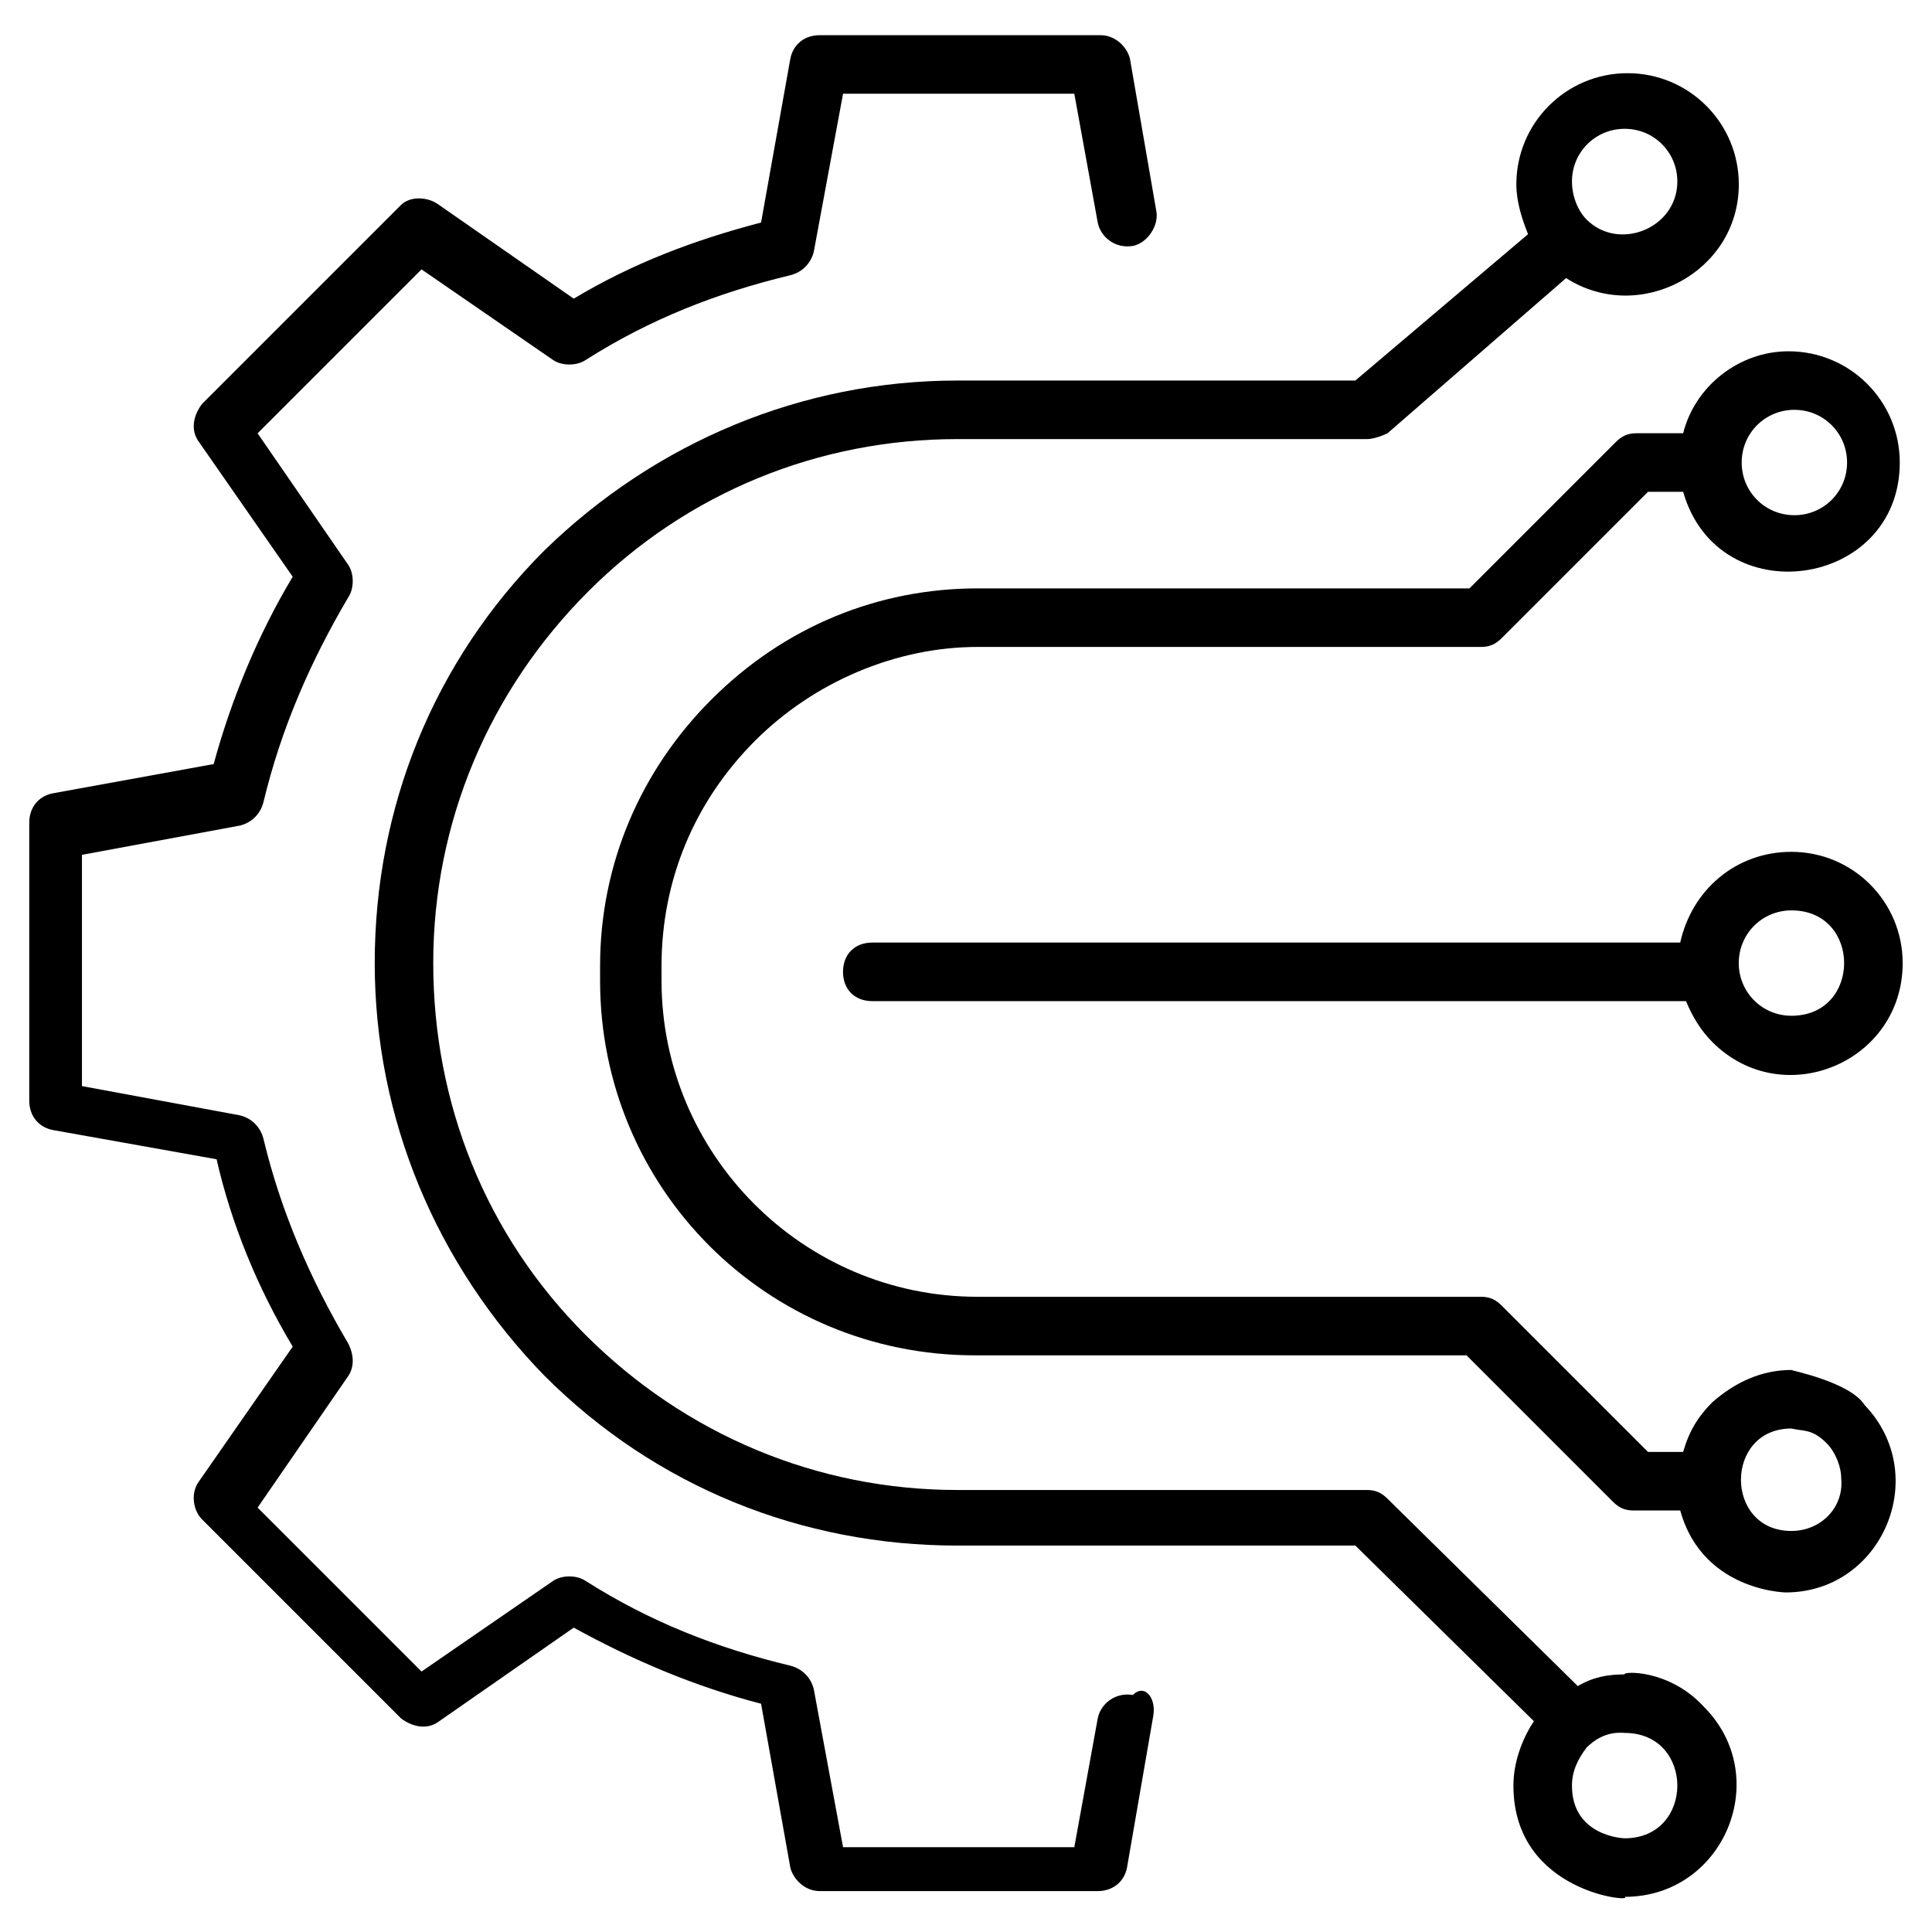
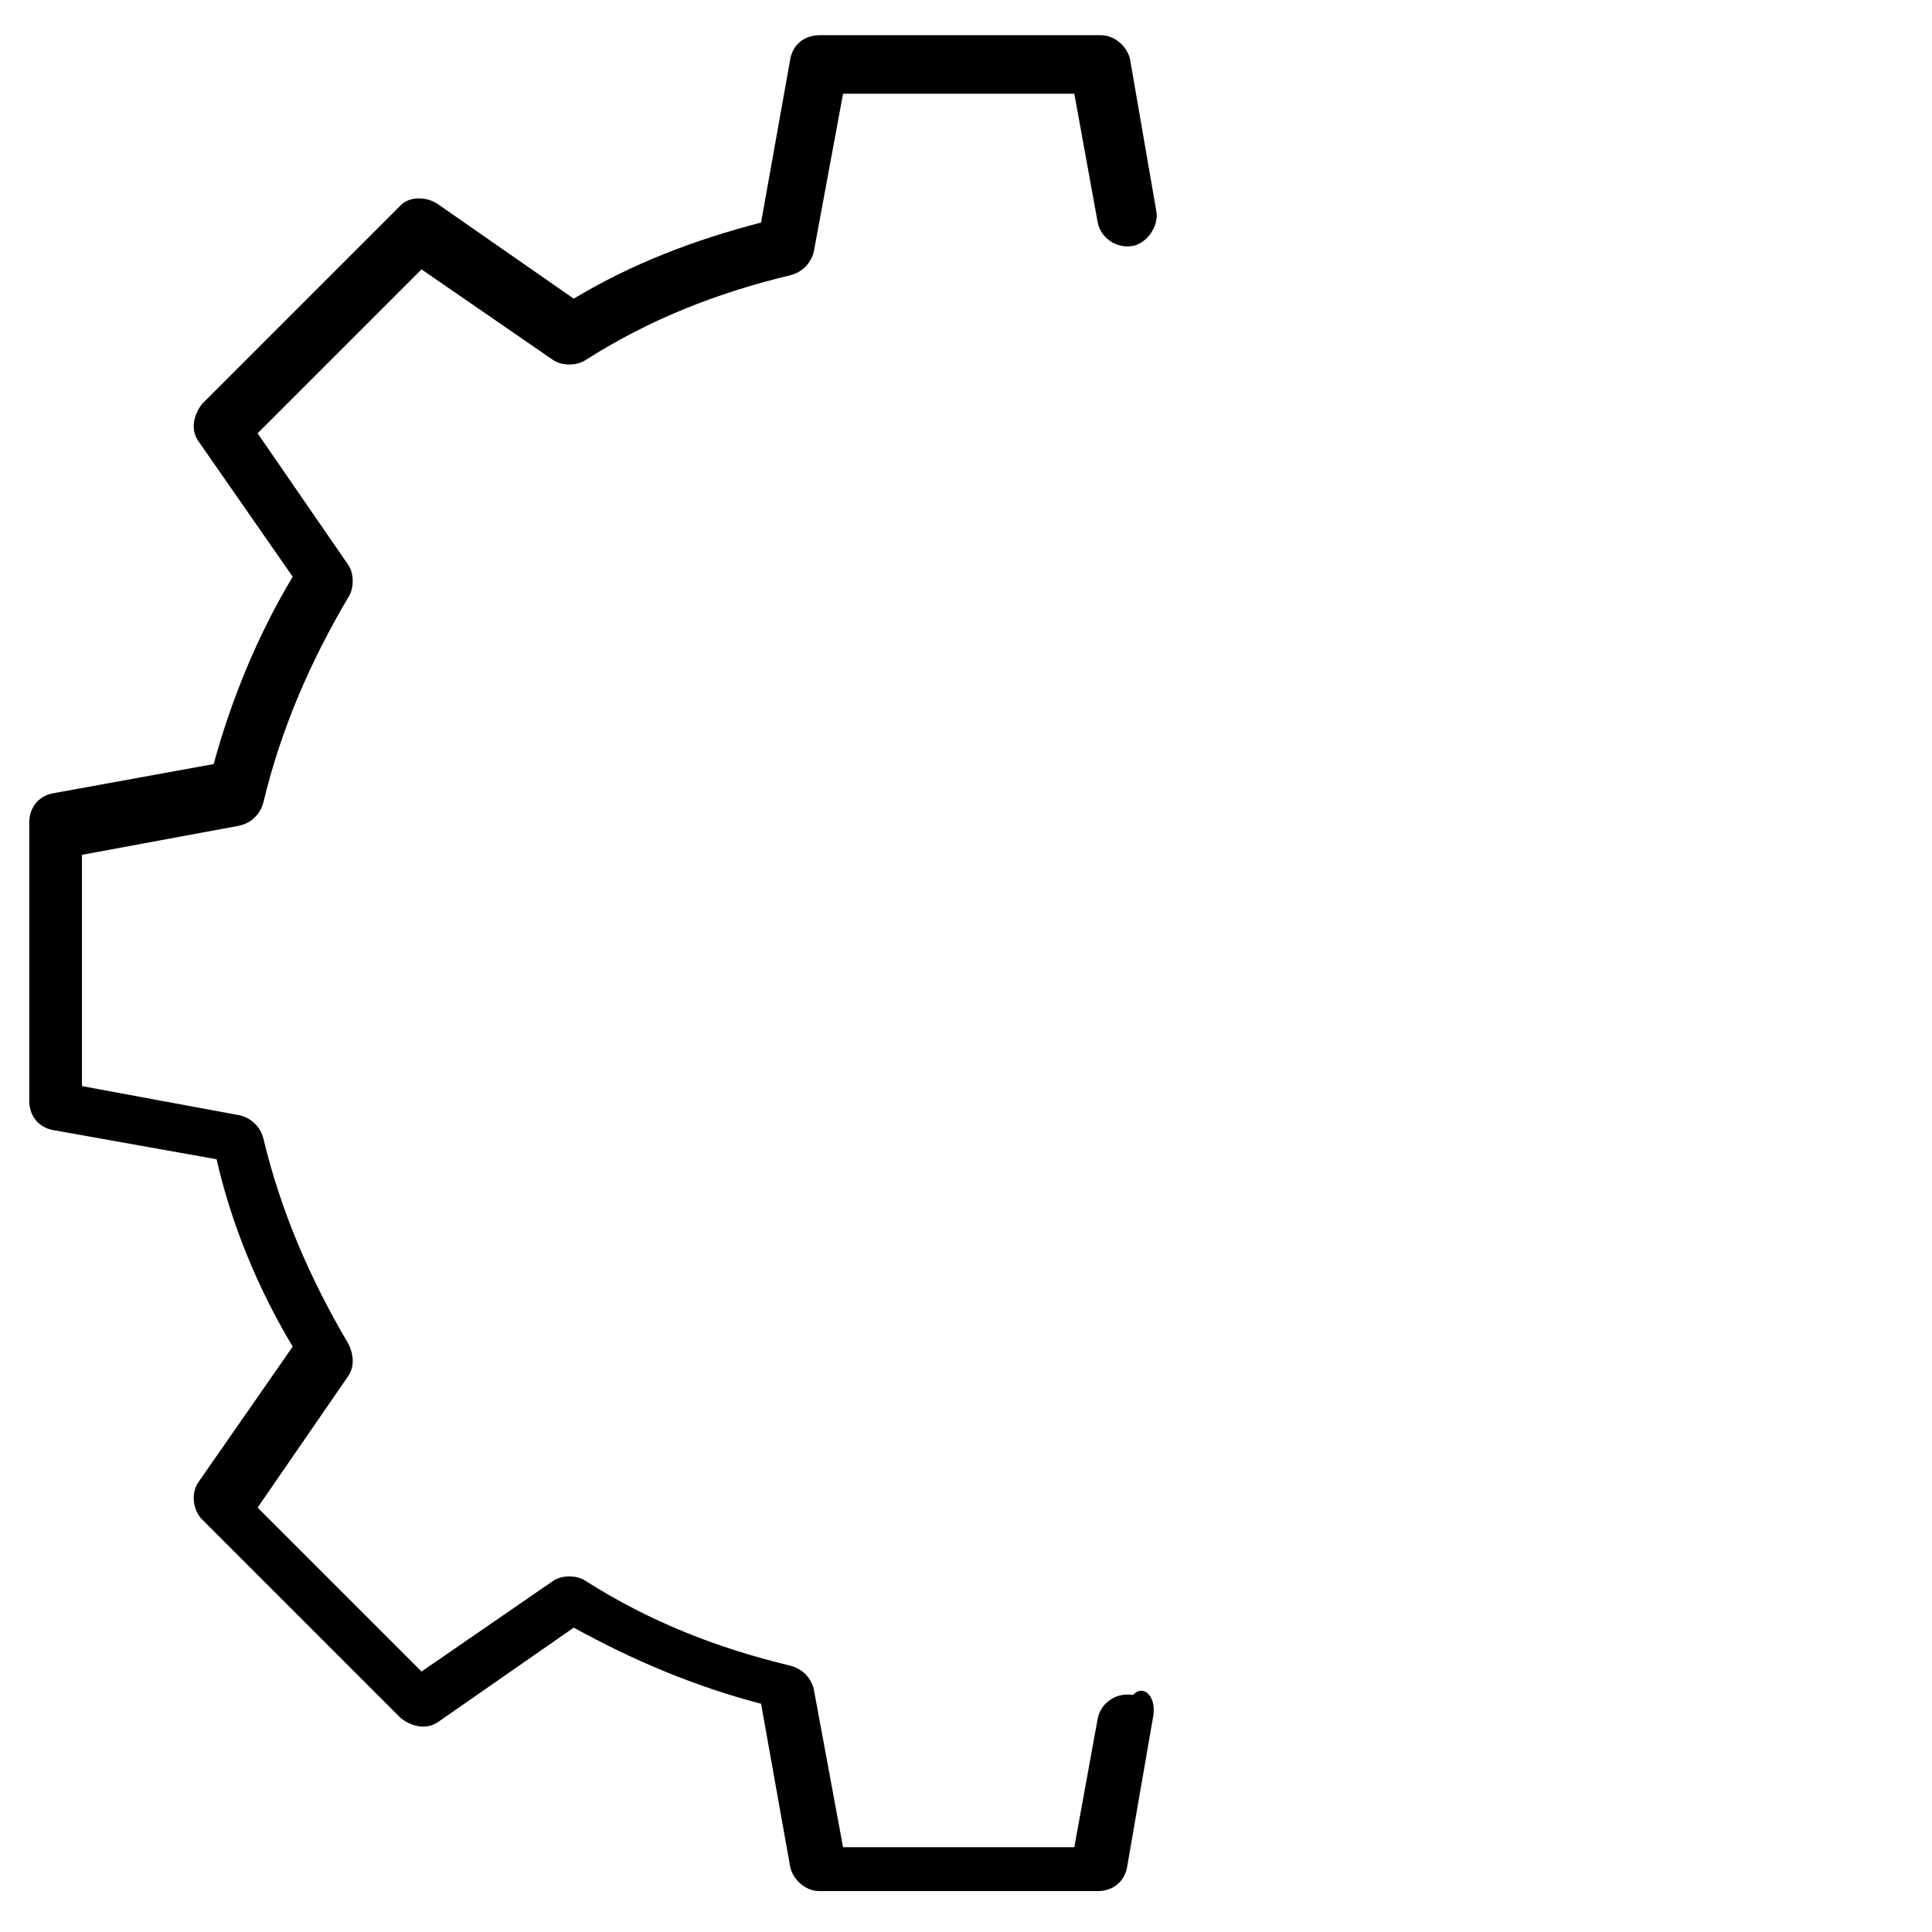
<svg xmlns="http://www.w3.org/2000/svg" width="1200pt" height="1200pt" version="1.1" viewBox="0 0 1200 1200">
-   <path d="m1009.1 1040c-10.91 0-20 1.816-29.09 7.273l-118.18-116.36c-3.637-3.637-7.273-5.453-12.727-5.453h-254.55c-87.273 0-169.09-34.547-230.91-96.363-61.816-61.816-94.547-143.64-94.547-230.91 0-87.273 34.547-169.09 96.363-230.91 61.816-61.816 143.64-94.547 229.09-94.547h254.55c3.637 0 9.09-1.816 12.727-3.637l110.91-96.363c45.453 29.09 107.27-3.637 107.27-58.184 0-38.184-30.91-69.09-69.09-69.09-38.184 0-69.09 30.91-69.09 69.09 0 10.91 3.637 21.816 7.273 30.91l-107.27 90.91h-247.27c-96.363 0-187.27 38.184-256.36 105.45-69.09 69.09-105.45 160-105.45 256.36 0 96.363 38.184 187.27 105.45 256.36 69.09 69.09 160 105.45 256.36 105.45h247.27l110.91 109.09c-7.273 10.91-12.727 25.453-12.727 40 0 67.273 76.363 72.727 69.09 69.09 61.816 0 92.727-74.547 49.09-118.18-21.816-23.629-50.906-21.809-49.09-19.992zm0-960c18.184 0 32.727 14.547 32.727 32.727 0 29.09-36.363 43.637-56.363 23.637-5.453-5.453-9.09-14.547-9.09-23.637 0-18.18 14.547-32.727 32.727-32.727zm0 1061.8c-1.816 0-32.727-1.816-32.727-32.727 0-9.09 3.637-16.363 9.09-23.637 10.91-10.91 21.816-9.09 23.637-9.09 43.637 0 43.637 65.453 0 65.453z" />
-   <path d="m1112.7 529.09c-34.547 0-61.816 23.637-69.09 56.363h-501.82c-10.91 0-18.184 7.273-18.184 18.184 0 10.91 7.273 18.184 18.184 18.184h505.45c3.637 9.09 9.09 18.184 16.363 25.453 43.637 43.637 118.18 12.727 118.18-49.09-0.004-38.184-30.91-69.094-69.094-69.094zm0 101.82c-18.184 0-32.727-14.547-32.727-32.727 0-18.184 14.547-32.727 32.727-32.727 43.637-0.004 43.637 65.453 0 65.453z" />
-   <path d="m1112.7 850.91c-18.184 0-34.547 7.273-49.09 20-9.09 9.09-14.547 18.184-18.184 30.91h-21.816l-90.91-90.91c-3.637-3.637-7.273-5.453-12.727-5.453h-312.73c-109.09 0-196.36-89.09-196.36-196.36v-9.09c0-52.727 20-101.82 58.184-140 36.363-36.363 87.273-58.184 138.18-58.184h312.73c5.453 0 9.09-1.816 12.727-5.453l90.91-90.91h21.816c21.816 76.363 134.55 60 134.55-18.184 0-38.184-30.91-69.09-69.09-69.09-30.91 0-58.184 21.816-65.453 50.91h-29.09c-5.453 0-9.09 1.816-12.727 5.453l-90.91 90.91h-305.45c-61.816 0-120 23.637-165.45 69.09-43.637 43.637-69.09 101.82-69.09 165.45v9.09c0 129.09 103.64 232.73 232.73 232.73h305.45l90.91 90.91c3.637 3.637 7.273 5.453 12.727 5.453h29.09c14.547 52.727 70.91 50.91 65.453 50.91 60 0 90.91-72.727 49.09-116.36-9.098-14.543-47.277-21.816-45.461-21.816zm1.82-596.36c18.184 0 32.727 14.547 32.727 32.727 0 18.184-14.547 32.727-32.727 32.727-18.184 0-32.727-14.547-32.727-32.727-0.004-18.184 14.543-32.727 32.727-32.727zm-1.82 696.36c-41.816 0-41.816-63.637 0-63.637 7.273 1.816 12.727 0 21.816 9.09 5.453 5.453 9.09 14.547 9.09 21.816 1.82 18.184-12.723 32.73-30.906 32.73z" />
  <path d="m716.36 1065.5-16.363 94.547c-1.816 9.09-9.09 14.547-18.184 14.547h-172.73c-9.09 0-16.363-7.273-18.184-14.547l-18.184-101.82c-41.816-10.91-80-27.273-116.36-47.273l-83.637 58.184c-7.273 5.453-16.363 3.637-23.637-1.816l-123.64-123.64c-5.453-5.453-7.273-16.363-1.816-23.637l58.184-83.641c-21.816-36.363-38.184-76.363-47.273-116.36l-101.82-18.184c-9.09-1.816-14.547-9.09-14.547-18.184v-172.73c0-9.09 5.453-16.363 14.547-18.184l100-18.184c10.91-40 27.273-80 49.09-116.36l-58.184-83.637c-5.453-7.273-3.637-16.363 1.816-23.637l123.64-123.64c5.461-5.449 16.367-5.449 23.641 0.008l83.637 58.184c36.363-21.816 74.547-36.363 116.36-47.273l18.184-101.82c1.816-9.09 9.09-14.547 18.184-14.547h174.55c9.09 0 16.363 7.273 18.184 14.547l16.363 94.547c1.816 9.09-5.453 20-14.547 21.816-10.91 1.816-20-5.453-21.816-14.547l-14.547-80h-143.64l-18.184 98.184c-1.816 7.273-7.273 12.727-14.547 14.547-45.453 10.91-87.273 27.273-127.27 52.727-5.453 3.637-14.547 3.637-20 0l-81.816-56.363-101.82 101.82 56.363 81.816c3.637 5.453 3.637 14.547 0 20-23.637 40-41.816 81.816-52.727 127.27-1.816 7.273-7.273 12.727-14.547 14.547l-98.184 18.184v143.64l98.184 18.184c7.273 1.816 12.727 7.273 14.547 14.547 10.91 45.453 29.09 87.273 52.727 127.27 3.637 7.273 3.637 14.547 0 20l-56.363 81.816 101.82 101.82 81.816-56.363c5.453-3.637 14.547-3.637 20 0 40 25.453 81.816 41.816 127.27 52.727 7.273 1.816 12.727 7.273 14.547 14.547l18.184 98.184h143.64l14.547-80c1.816-9.09 10.91-16.363 21.816-14.547 7.269-7.277 14.543 1.816 12.723 12.723z" />
</svg>